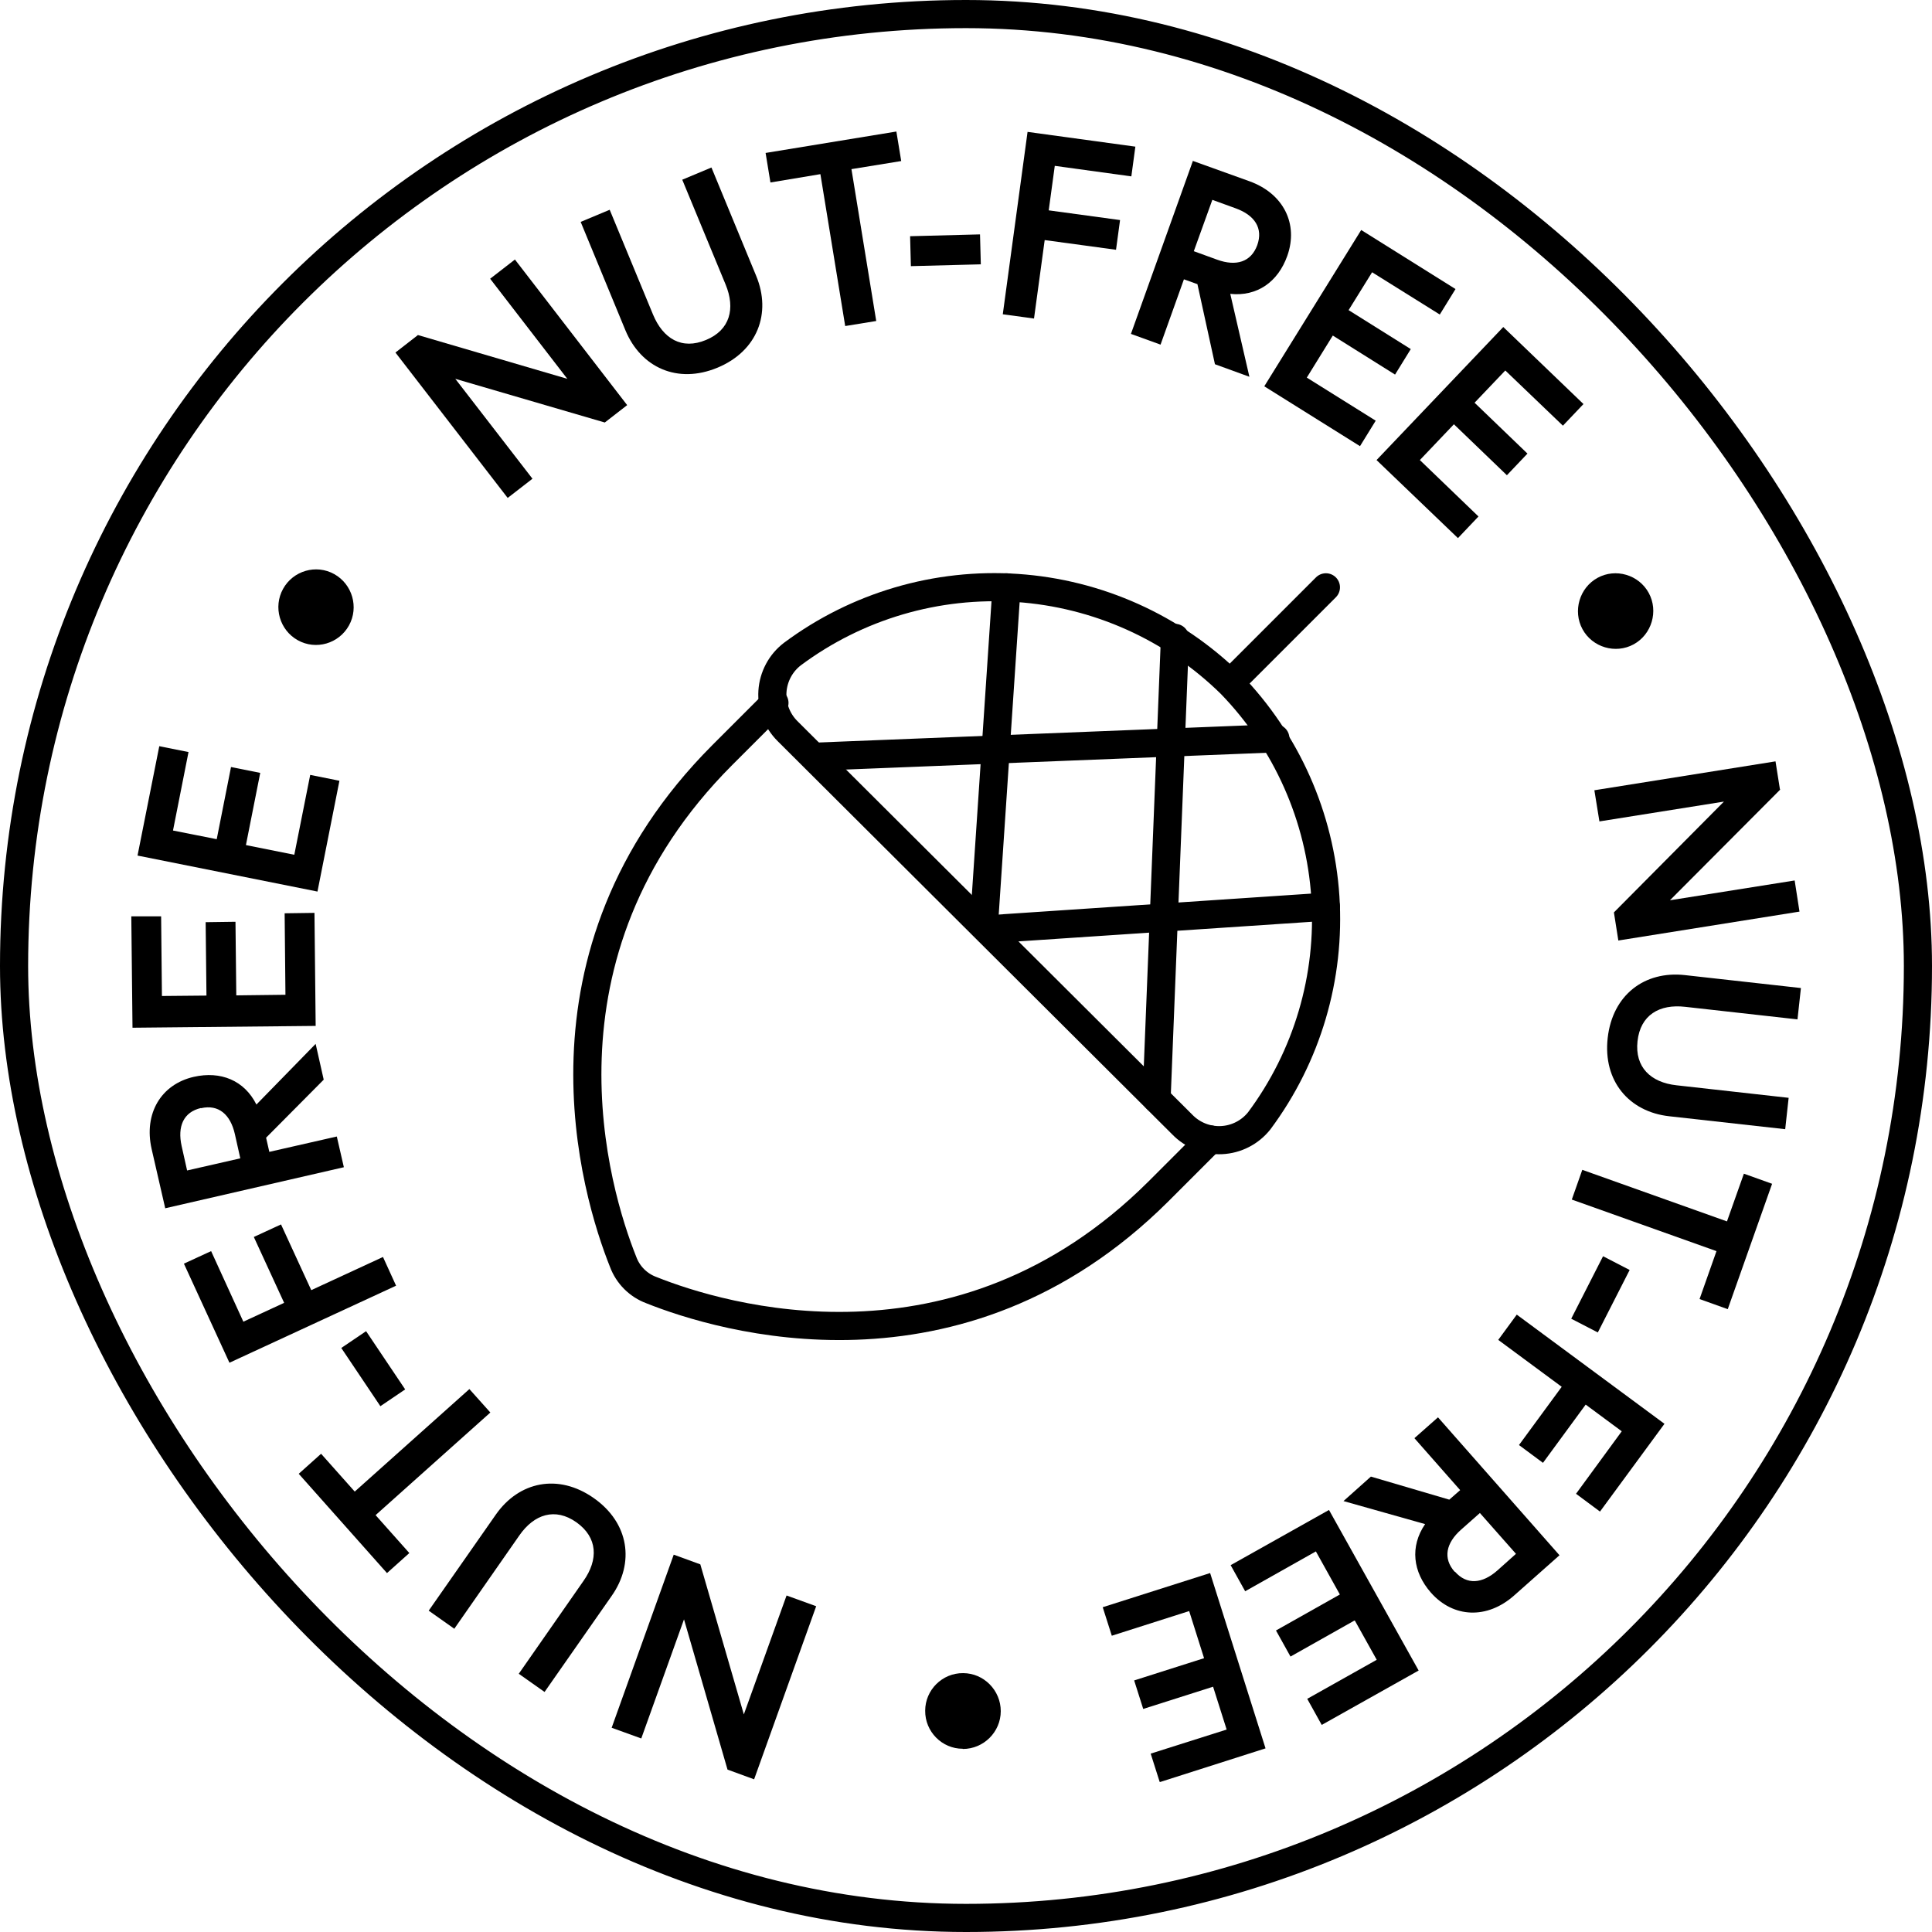
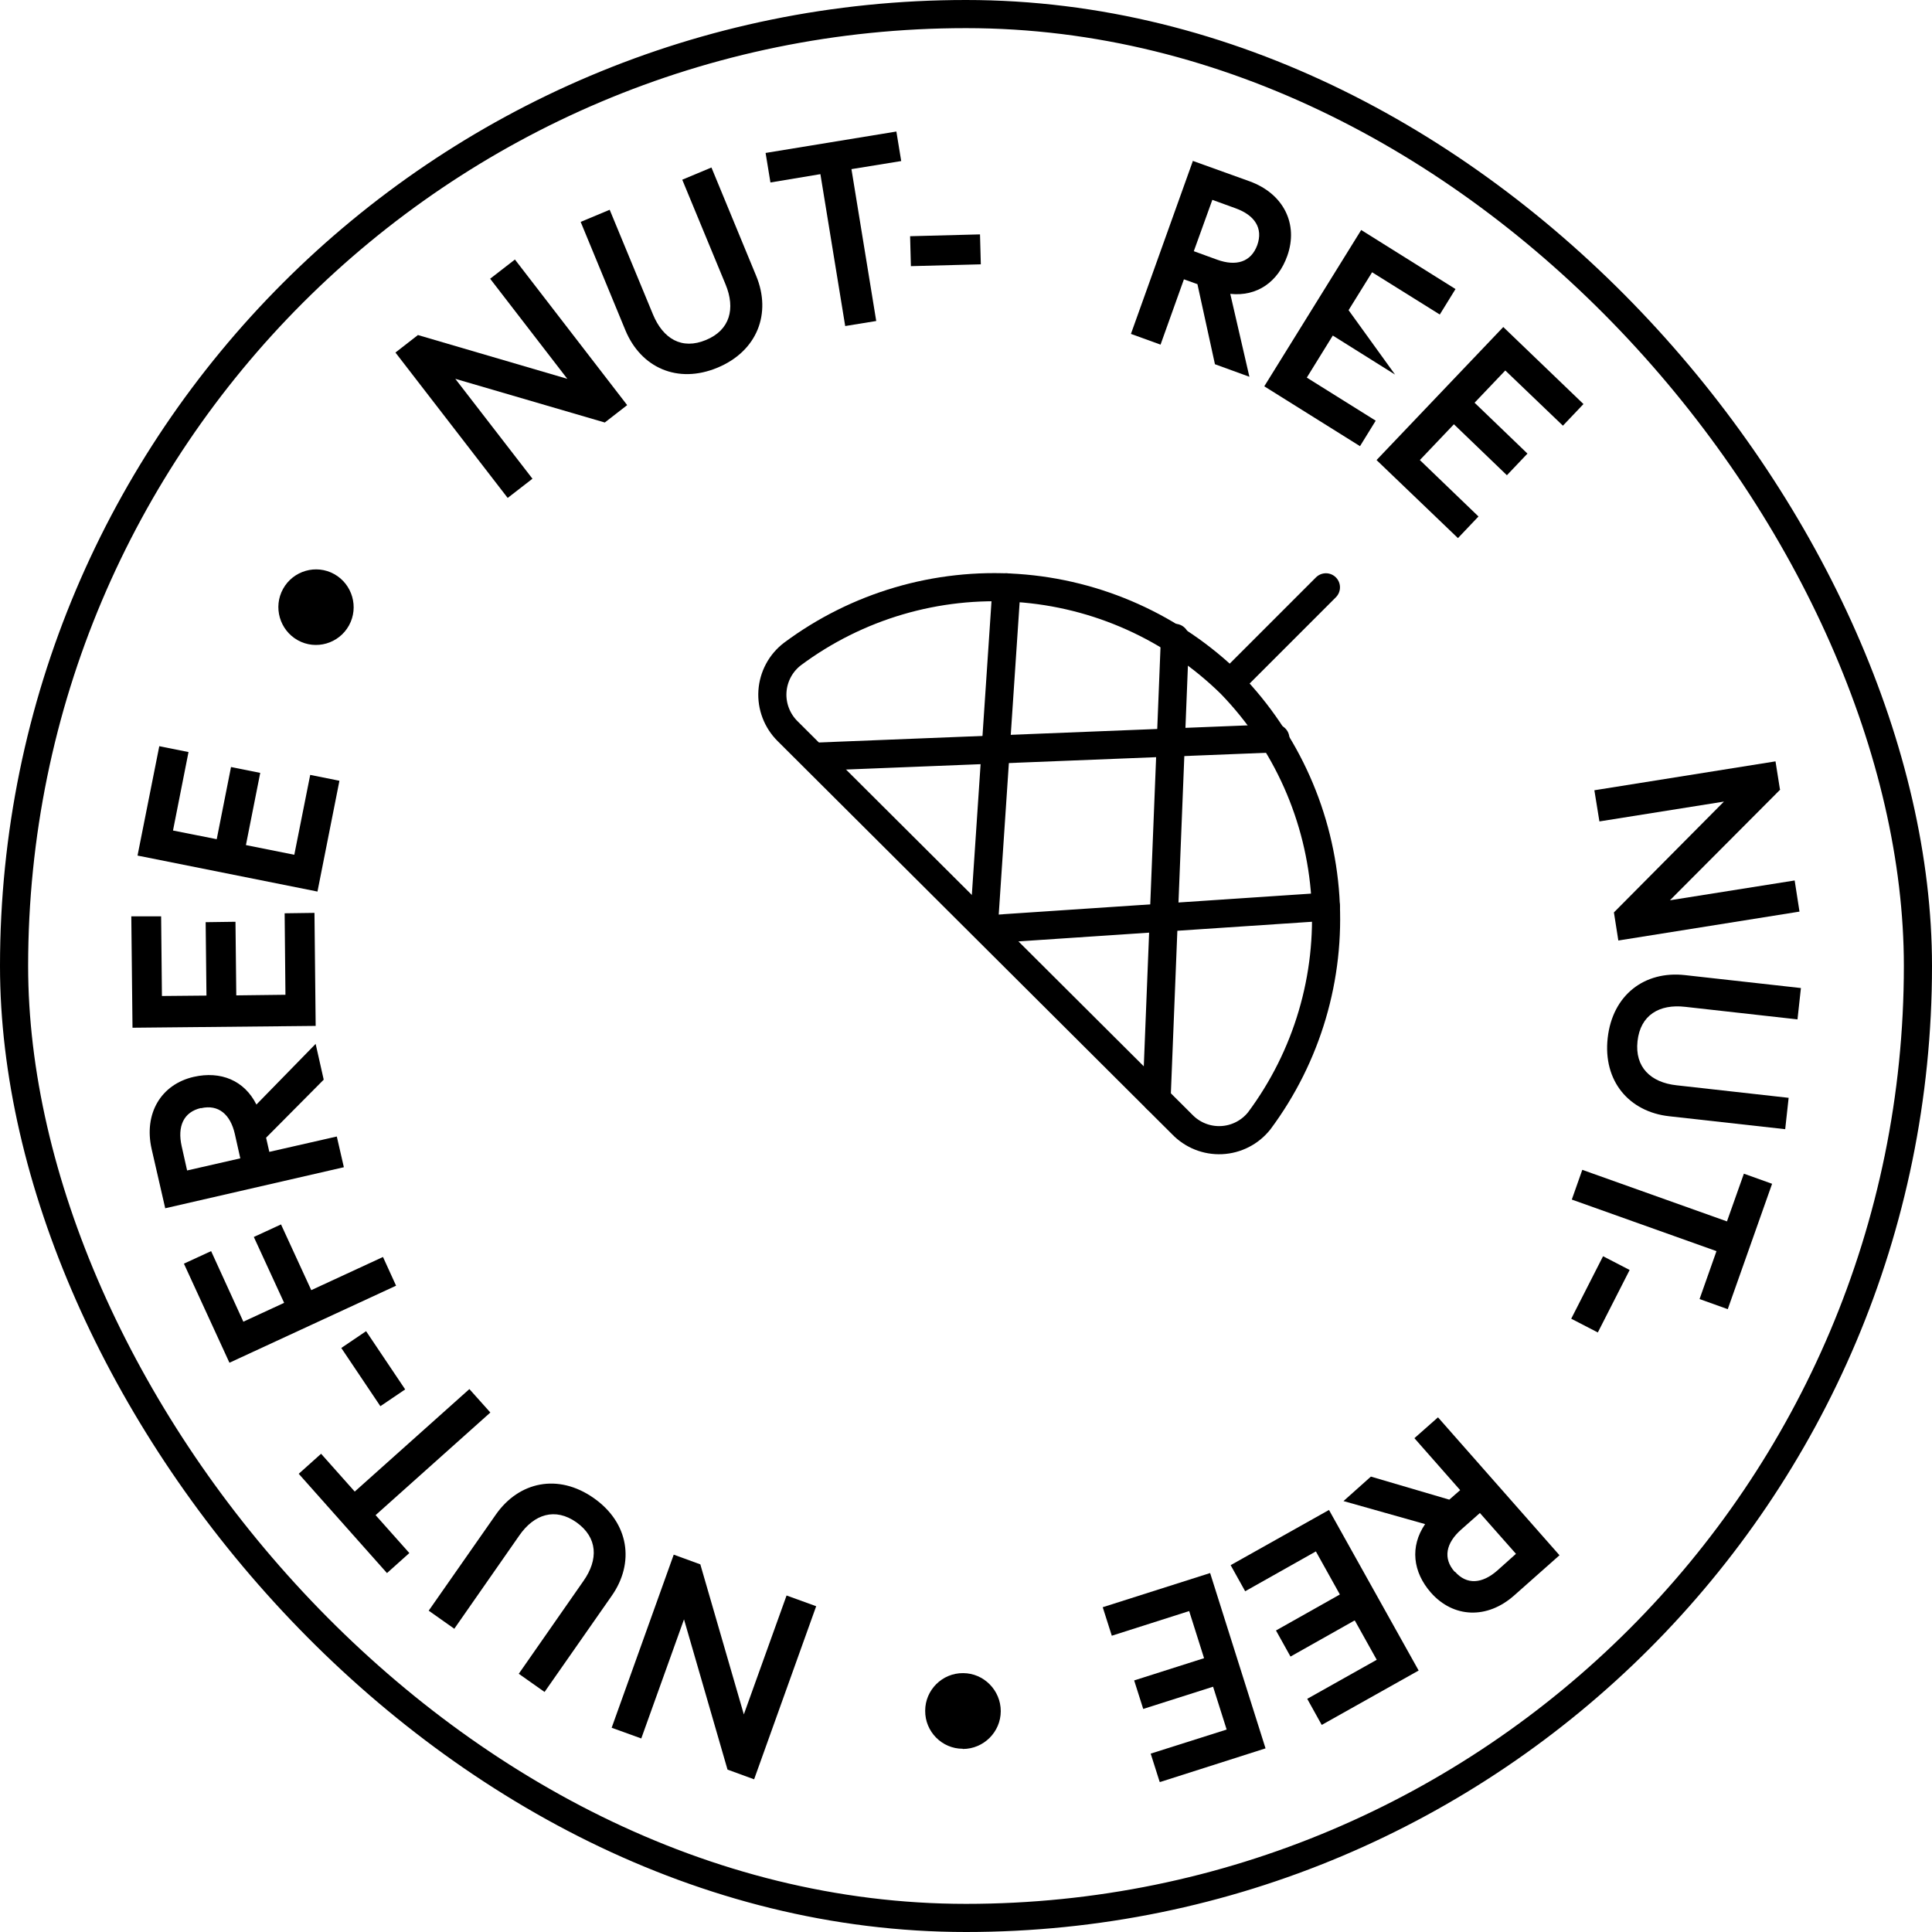
<svg xmlns="http://www.w3.org/2000/svg" width="103" height="103" viewBox="0 0 103 103" fill="none">
  <rect x="0.75" y="0.75" width="101.5" height="101.5" rx="50.75" stroke="black" stroke-width="1.5" />
  <g clip-path="url(#clip0_12681_2742)">
    <path d="M22.264 17.857L30.245 20.196L26.131 14.86L27.452 13.836L33.436 21.598L32.243 22.525L24.273 20.196L28.387 25.522L27.066 26.546L21.082 18.795L22.274 17.868L22.264 17.857Z" fill="black" />
    <path d="M36.382 9.577L37.929 8.93L40.314 14.708C41.141 16.702 40.378 18.718 38.251 19.602C36.124 20.486 34.169 19.602 33.342 17.608L30.957 11.83L32.504 11.183C32.504 11.183 33.578 13.77 34.813 16.767C35.351 18.061 36.35 18.664 37.639 18.125C38.917 17.597 39.218 16.454 38.681 15.161C37.445 12.175 36.371 9.577 36.371 9.577H36.382Z" fill="black" />
    <path d="M43.728 9.286L41.074 9.728L40.816 8.154L47.788 7.012L48.046 8.586L45.393 9.017L46.714 17.113L45.06 17.382L43.738 9.286H43.728Z" fill="black" />
    <path d="M48.52 12.593L52.247 12.496L52.29 14.092L48.562 14.189L48.52 12.593Z" fill="black" />
-     <path d="M55.91 11.214L59.713 11.732L59.498 13.316L55.695 12.799L55.126 16.982L53.461 16.755L54.782 7.031L60.529 7.818L60.315 9.403L56.233 8.842L55.91 11.214Z" fill="black" />
    <path d="M63.58 8.573L66.609 9.662C68.436 10.32 69.231 11.947 68.629 13.64C68.135 15.031 67.018 15.818 65.589 15.667L66.609 20.087L64.772 19.418L63.838 15.149L63.118 14.891L61.872 18.373L60.293 17.801L63.602 8.562L63.58 8.573ZM67.028 13.069C67.351 12.163 66.889 11.473 65.879 11.107L64.633 10.654L63.645 13.392L64.891 13.845C65.9 14.211 66.695 13.974 67.028 13.069Z" fill="black" />
-     <path d="M71.893 16.531L75.212 18.611L74.374 19.97L71.055 17.889L69.669 20.131L73.343 22.428L72.505 23.786L67.402 20.595L72.569 12.262L77.597 15.41L76.759 16.768L73.15 14.515L71.893 16.541V16.531Z" fill="black" />
+     <path d="M71.893 16.531L74.374 19.97L71.055 17.889L69.669 20.131L73.343 22.428L72.505 23.786L67.402 20.595L72.569 12.262L77.597 15.41L76.759 16.768L73.15 14.515L71.893 16.541V16.531Z" fill="black" />
    <path d="M78.608 21.465L81.433 24.182L80.337 25.336L77.512 22.619L75.696 24.527L78.822 27.535L77.727 28.688L73.387 24.527L80.144 17.434L84.419 21.541L83.323 22.694L80.251 19.751L78.608 21.476V21.465Z" fill="black" />
-     <path d="M87.9 31.613C88.427 32.583 88.061 33.823 87.095 34.351C86.128 34.879 84.892 34.513 84.366 33.543C83.84 32.572 84.205 31.333 85.172 30.805C86.139 30.276 87.374 30.643 87.9 31.613Z" fill="black" />
    <path d="M94.915 42.088L89.028 47.996L95.678 46.94L95.936 48.6L86.278 50.141L86.042 48.643L91.907 42.735L85.269 43.792L85 42.131L94.657 40.59L94.894 42.088H94.915Z" fill="black" />
    <path d="M95.357 58.529L95.174 60.2L88.987 59.51C86.849 59.272 85.453 57.634 85.71 55.337C85.968 53.041 87.676 51.748 89.825 51.985L96.012 52.675L95.829 54.346C95.829 54.346 93.058 54.033 89.846 53.677C88.46 53.516 87.451 54.119 87.3 55.51C87.15 56.89 87.998 57.709 89.384 57.86C92.596 58.216 95.368 58.529 95.368 58.529H95.357Z" fill="black" />
    <path d="M92.069 65.116L92.971 62.572L94.475 63.111L92.111 69.795L90.608 69.256L91.51 66.701L83.797 63.952L84.356 62.367L92.069 65.116Z" fill="black" />
    <path d="M86.881 67.706L85.184 71.037L83.766 70.304L85.463 66.973L86.881 67.706Z" fill="black" />
-     <path d="M84.537 74.883L82.26 77.988L80.981 77.039L83.259 73.934L79.875 71.433L80.863 70.086L88.737 75.907L85.3 80.586L84.022 79.637L86.46 76.306L84.537 74.883Z" fill="black" />
    <path d="M83.141 82.915L80.734 85.049C79.284 86.343 77.48 86.257 76.287 84.909C75.32 83.809 75.159 82.451 75.976 81.254L71.625 80.026L73.086 78.721L77.265 79.95L77.845 79.443L75.406 76.673L76.663 75.562L83.141 82.915ZM77.566 83.788C78.199 84.51 79.026 84.435 79.832 83.723L80.82 82.839L78.897 80.662L77.898 81.546C77.093 82.257 76.91 83.076 77.555 83.799L77.566 83.788Z" fill="black" />
    <path d="M72.205 86.397L68.8 88.316L68.026 86.925L71.432 85.006L70.153 82.71L66.383 84.834L65.609 83.443L70.852 80.5L75.632 89.06L70.465 91.96L69.692 90.569L73.397 88.488L72.237 86.408L72.205 86.397Z" fill="black" />
    <path d="M64.676 89.922L60.948 91.108L60.465 89.588L64.192 88.402L63.398 85.89L59.273 87.205L58.789 85.685L64.515 83.863L67.469 93.21L61.829 95.01L61.346 93.49L65.396 92.207L64.676 89.933V89.922Z" fill="black" />
    <path d="M51.322 93.231C50.216 93.231 49.314 92.315 49.324 91.204C49.324 90.094 50.237 89.189 51.344 89.199C52.45 89.199 53.353 90.116 53.353 91.226C53.353 92.336 52.44 93.242 51.333 93.242L51.322 93.231Z" fill="black" />
    <path d="M38.786 94.342L36.466 86.332L34.188 92.682L32.609 92.111L35.918 82.883L37.336 83.4L39.656 91.399L41.934 85.06L43.513 85.632L40.204 94.86L38.786 94.342Z" fill="black" />
    <path d="M24.23 86.84L22.855 85.869L26.433 80.749C27.668 78.981 29.763 78.539 31.653 79.865C33.544 81.191 33.845 83.325 32.609 85.082L29.032 90.203L27.657 89.233C27.657 89.233 29.258 86.937 31.106 84.285C31.911 83.142 31.868 81.967 30.73 81.158C29.602 80.361 28.474 80.716 27.679 81.87C25.831 84.522 24.23 86.818 24.23 86.818V86.84Z" fill="black" />
    <path d="M20.029 80.782L21.823 82.797L20.631 83.865L15.926 78.572L17.118 77.504L18.912 79.52L25.024 74.055L26.142 75.305L20.029 80.771V80.782Z" fill="black" />
    <path d="M20.279 74.968L18.195 71.864L19.517 70.969L21.601 74.073L20.279 74.968Z" fill="black" />
    <path d="M15.144 69.449L13.532 65.946L14.982 65.277L16.594 68.781L20.418 67.013L21.116 68.544L12.232 72.651L9.805 67.369L11.255 66.7L12.974 70.463L15.144 69.46V69.449Z" fill="black" />
    <path d="M8.804 64.395L8.084 61.258C7.655 59.361 8.589 57.808 10.329 57.41C11.758 57.086 13.026 57.593 13.67 58.886L16.828 55.652L17.258 57.56L14.186 60.654L14.358 61.409L17.956 60.59L18.332 62.228L8.804 64.417V64.395ZM10.716 59.07C9.782 59.285 9.449 60.051 9.685 61.107L9.975 62.401L12.811 61.754L12.521 60.46C12.284 59.415 11.651 58.865 10.716 59.081V59.07Z" fill="black" />
    <path d="M11.007 53.088L10.964 49.164L12.554 49.142L12.597 53.066L15.218 53.034L15.175 48.69L16.765 48.668L16.829 54.694L7.064 54.791L7 48.851H8.59L8.633 53.099L11.007 53.077V53.088Z" fill="black" />
    <path d="M11.554 44.74L12.316 40.892L13.874 41.204L13.111 45.053L15.69 45.57L16.538 41.312L18.096 41.625L16.925 47.532L7.332 45.613L8.492 39.781L10.05 40.094L9.223 44.277L11.554 44.74Z" fill="black" />
    <path d="M15.091 31.394C15.628 30.424 16.852 30.068 17.819 30.607C18.786 31.146 19.141 32.375 18.604 33.346C18.066 34.316 16.842 34.672 15.875 34.132C14.908 33.593 14.554 32.364 15.091 31.394Z" fill="black" />
  </g>
  <g clip-path="url(#clip1_12681_2742)">
-     <path d="M41.288 37.473L38.506 40.255C27.883 50.895 31.751 63.6 33.221 67.275C33.349 67.619 33.549 67.932 33.809 68.192C34.069 68.451 34.381 68.652 34.726 68.78C38.401 70.25 51.106 74.118 61.746 63.53L64.528 60.748" stroke="black" stroke-width="1.5" stroke-linecap="round" stroke-linejoin="round" />
    <path d="M63.022 59.944C63.292 60.225 63.619 60.446 63.981 60.591C64.344 60.736 64.733 60.801 65.122 60.783C65.512 60.765 65.893 60.663 66.24 60.485C66.588 60.307 66.892 60.057 67.135 59.751C69.688 56.32 70.938 52.093 70.659 47.825C70.379 43.557 68.591 39.528 65.612 36.459C62.547 33.452 58.509 31.638 54.225 31.346C49.941 31.054 45.694 32.303 42.25 34.866C41.939 35.103 41.683 35.404 41.499 35.748C41.315 36.093 41.206 36.473 41.181 36.862C41.156 37.252 41.215 37.643 41.355 38.008C41.494 38.373 41.709 38.704 41.987 38.979L63.022 59.944Z" stroke="black" stroke-width="1.5" stroke-linecap="round" stroke-linejoin="round" />
    <path d="M65.613 36.388L70.688 31.312" stroke="black" stroke-width="1.5" stroke-linecap="round" stroke-linejoin="round" />
    <path d="M53.661 31.312L52.453 49.355" stroke="black" stroke-width="1.5" stroke-linecap="round" stroke-linejoin="round" />
    <path d="M62.64 34.008L61.66 58.578" stroke="black" stroke-width="1.5" stroke-linecap="round" stroke-linejoin="round" />
    <path d="M70.687 48.34L52.645 49.547" stroke="black" stroke-width="1.5" stroke-linecap="round" stroke-linejoin="round" />
    <path d="M67.992 39.363L43.422 40.343" stroke="black" stroke-width="1.5" stroke-linecap="round" stroke-linejoin="round" />
  </g>
  <defs>
    <clipPath id="clip0_12681_2742">
      <rect width="89" height="88" fill="white" transform="translate(7 7)" />
    </clipPath>
    <clipPath id="clip1_12681_2742">
      <rect width="42" height="42" fill="white" transform="translate(30 30)" />
    </clipPath>
  </defs>
</svg>